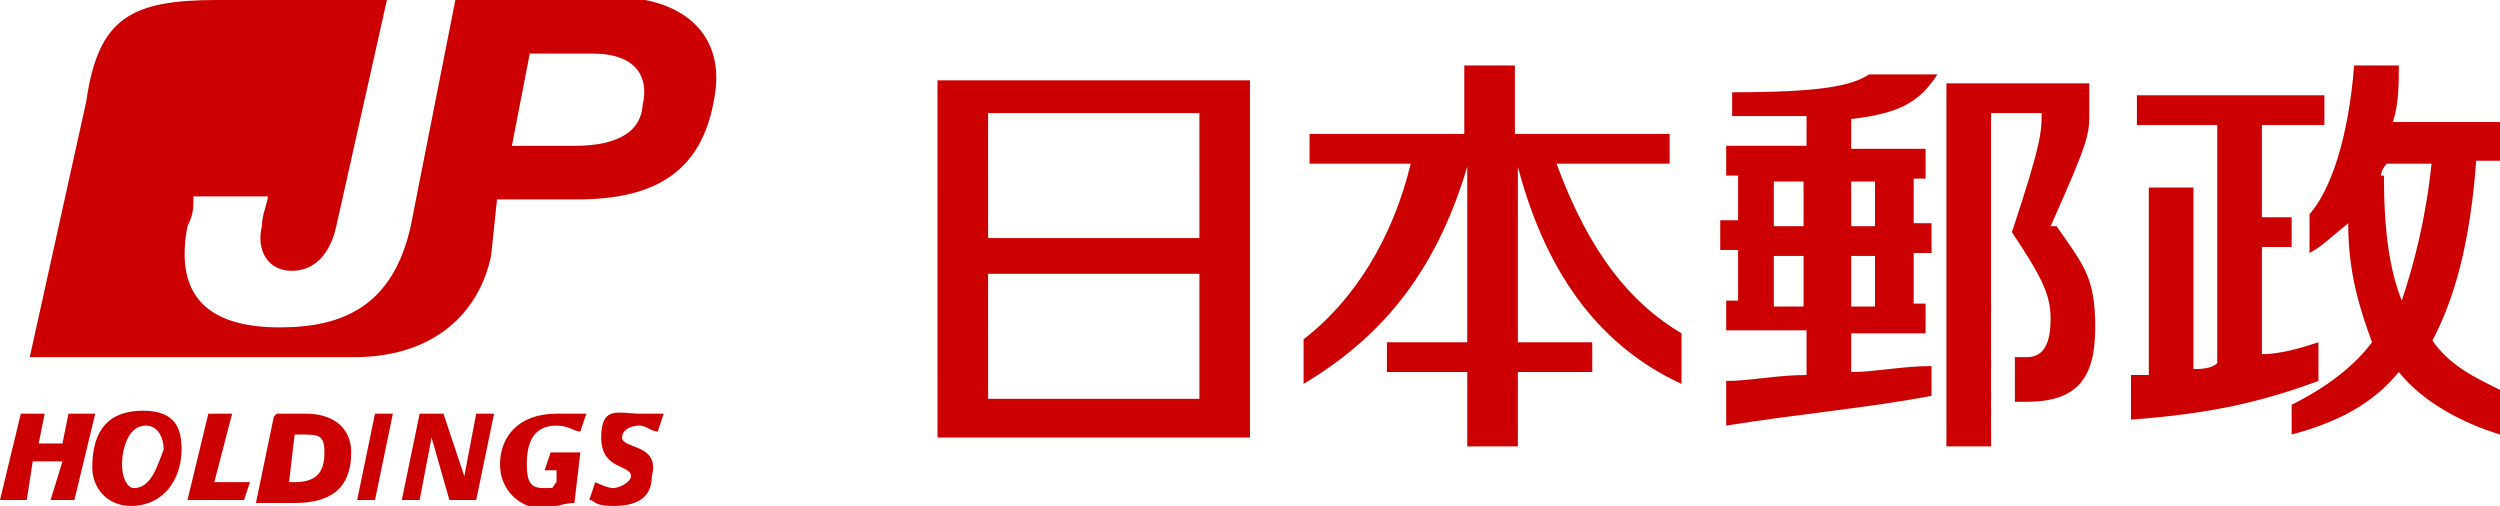
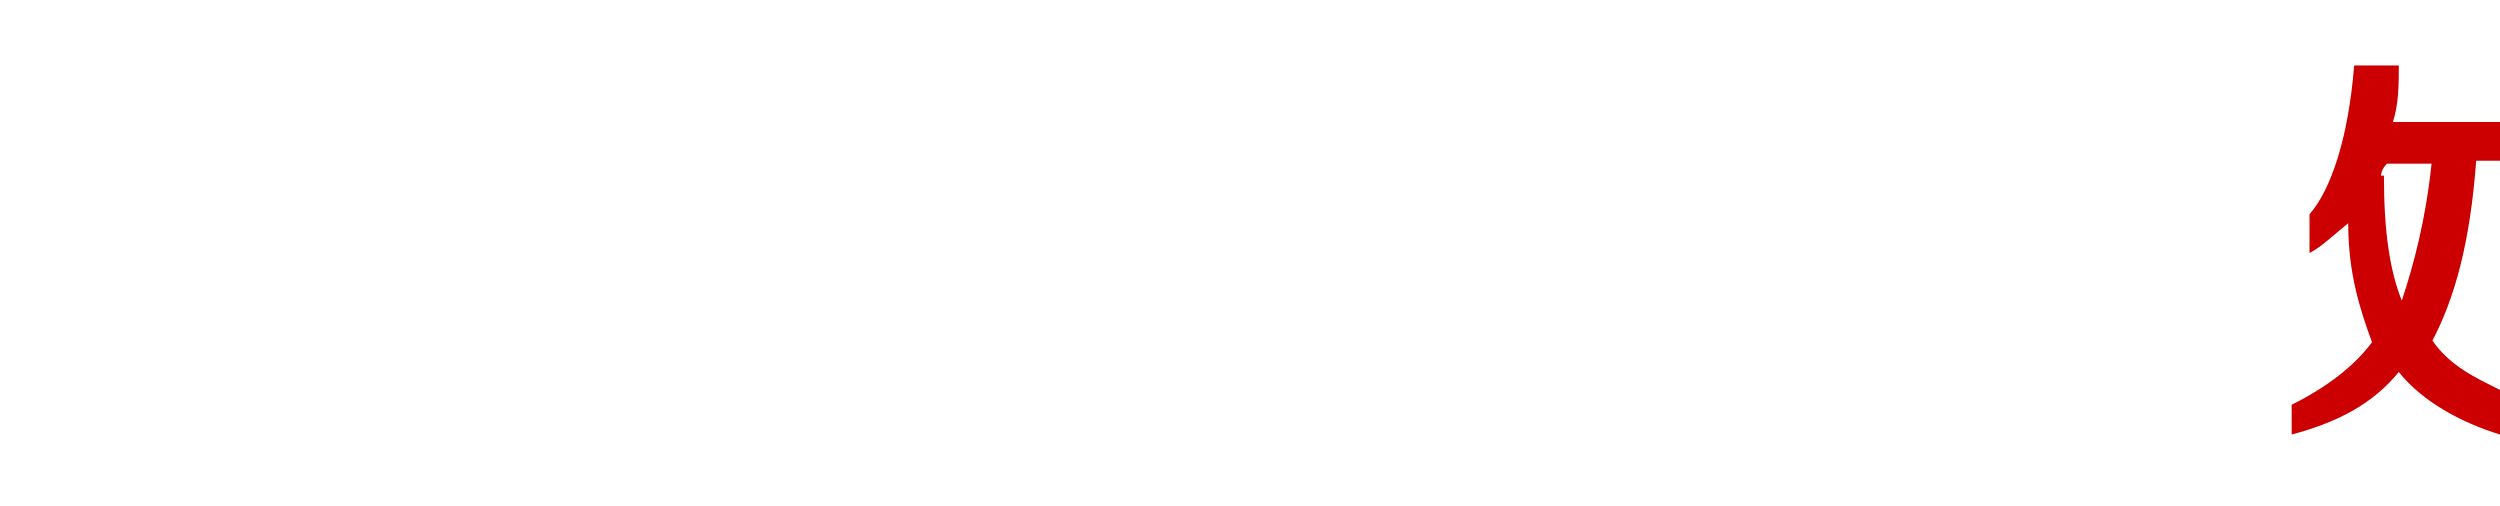
<svg xmlns="http://www.w3.org/2000/svg" id="footer_x5F_group_x5F_holdings" width="84" height="17" version="1.1">
  <defs>
    <style>.st0{fill:#c00}</style>
  </defs>
-   <path d="M20.8 0h-5.5l-1.5 7.6c-.6 2.7-2.3 3.4-4.4 3.4s-3.6-.8-3.1-3.4c.2-.4.2-.6.2-1H9c0 .2-.2.6-.2 1-.2.8.2 1.5 1 1.5s1.3-.6 1.5-1.5L13 0H7.3c-2.9 0-4 .6-4.4 3.4L1 12h10.9c2.7 0 4.2-1.5 4.6-3.4l.2-1.9h2.7c2.7 0 4.2-1 4.6-3.4.4-2.1-1-3.4-3.4-3.4Zm.8 3.4c0 1-.8 1.5-2.3 1.5h-2.1l.6-3.1h2.1c1.5 0 1.9.8 1.7 1.7ZM.7 13.9h.8l-.2 1h.8l.2-1h.9l-.7 2.9h-.8l.4-1.3h-1l-.2 1.3H0zM4.4 17c-.8 0-1.3-.6-1.3-1.3 0-1.3.6-1.9 1.7-1.9s1.3.6 1.3 1.3c0 1-.6 1.9-1.7 1.9m.5-2.7c-.6 0-.8.8-.8 1.3s.2.8.4.8c.6 0 .8-.8 1-1.3 0-.4-.2-.8-.6-.8m2.1-.4h.8l-.6 2.3h1.2l-.2.6H6.3zm2.3 0h1c.8 0 1.5.4 1.5 1.3 0 1.3-.8 1.7-1.9 1.7H8.6l.6-2.9Zm.4 2.3h.2c.8 0 1-.4 1-1s-.2-.6-.8-.6h-.2l-.2 1.7Zm2.9-2.3h.6l-.6 2.9H12zm1.5 0h.8l.7 2.1.4-2.1h.6l-.6 2.9h-.9l-.6-2.1-.4 2.1h-.6zm5.4.6c-.2 0-.4-.2-.8-.2-.8 0-1 .6-1 1.3s.2.8.6.8.2 0 .4-.2v-.4h-.4l.2-.6h1l-.2 1.7c-.4 0-.8.2-1 .2-.8 0-1.5-.6-1.5-1.5s.6-1.7 1.9-1.7h1zm2.6 0c-.2 0-.4-.2-.6-.2-.4 0-.6.2-.6.4 0 .4 1.3.2 1 1.3 0 .8-.6 1-1.3 1s-.6-.2-.8-.2l.2-.6s.4.2.6.2.6-.2.6-.4c0-.4-1-.2-1-1.3s.6-.8 1.3-.8h.8zm30-9h4v-1h-5.2V2.2h-1.7v2.3H44v1h3.4c-.6 2.5-1.9 4.6-3.6 5.9v1.5c2.5-1.5 4.4-3.6 5.5-7.3v5.9h-2.7v1h2.7V15H51v-2.5h2.5v-1H51V5.6c1 3.8 2.9 6.1 5.5 7.3v-1.7c-1.7-1-3.1-2.7-4.2-5.7Zm-20.6 9.2H42v-12H31.5zm8.8-1.3h-7.1V9.2h7.1zm0-5.4h-7.1V3.8h7.1zm24.8-5.5h-2.3c-.6.4-1.7.6-4.6.6v.8h2.5v1H58v1h.4v1.5h-.6v1h.6v1.7H58v1h2.7v1.5c-1 0-1.9.2-2.7.2v1.5c2.5-.4 4.8-.6 6.9-1v-1c-1 0-1.9.2-2.7.2v-1.3h2.5v-1h-.4V8.5h.6v-1h-.6V6h.4V5h-2.5V4c1.7-.2 2.3-.6 2.9-1.5m-5.5 3.6h1v1.5h-1zm0 2.5h1v1.7h-1zm3.4 1.7h-.8V8.6h.8zm0-2.7h-.8V6.1h.8zm5.9 0c1.3-2.9 1.3-3.1 1.3-3.8v-1h-4.8V15h1.5V3.8h1.7c0 .6 0 1-1 4 1 1.5 1.3 2.1 1.3 2.9s-.2 1.3-.8 1.3h-.4v1.5h.4c1.7 0 2.3-.8 2.3-2.5s-.4-2.1-1.3-3.4Zm9 3.9c-.6.2-1.3.4-1.9.4V8.3h1v-1h-1V4.2h2.1v-1h-6.3v1h2.7v8c-.2.2-.6.2-.8.2V6.3h-1.5v6.3h-.6v1.5c2.7-.2 4.4-.6 6.3-1.3z" class="st0" />
  <path d="M81.7 11.5c.8-1.5 1.3-3.4 1.5-6.1h.8V4.1h-3.6c.2-.6.2-1.3.2-1.9h-1.5c-.2 2.5-.8 4.2-1.5 5v1.3c.4-.2.8-.6 1.3-1 0 1.7.4 2.9.8 4q-.9 1.2-2.7 2.1v1c1.5-.4 2.7-1 3.6-2.1.8 1 2.1 1.7 3.4 2.1v-1.5c-.8-.4-1.7-.8-2.3-1.7ZM80 5.9s0-.2.2-.4h1.5c-.2 1.9-.6 3.4-1 4.6-.4-1-.6-2.3-.6-4.2Z" class="st0" />
</svg>